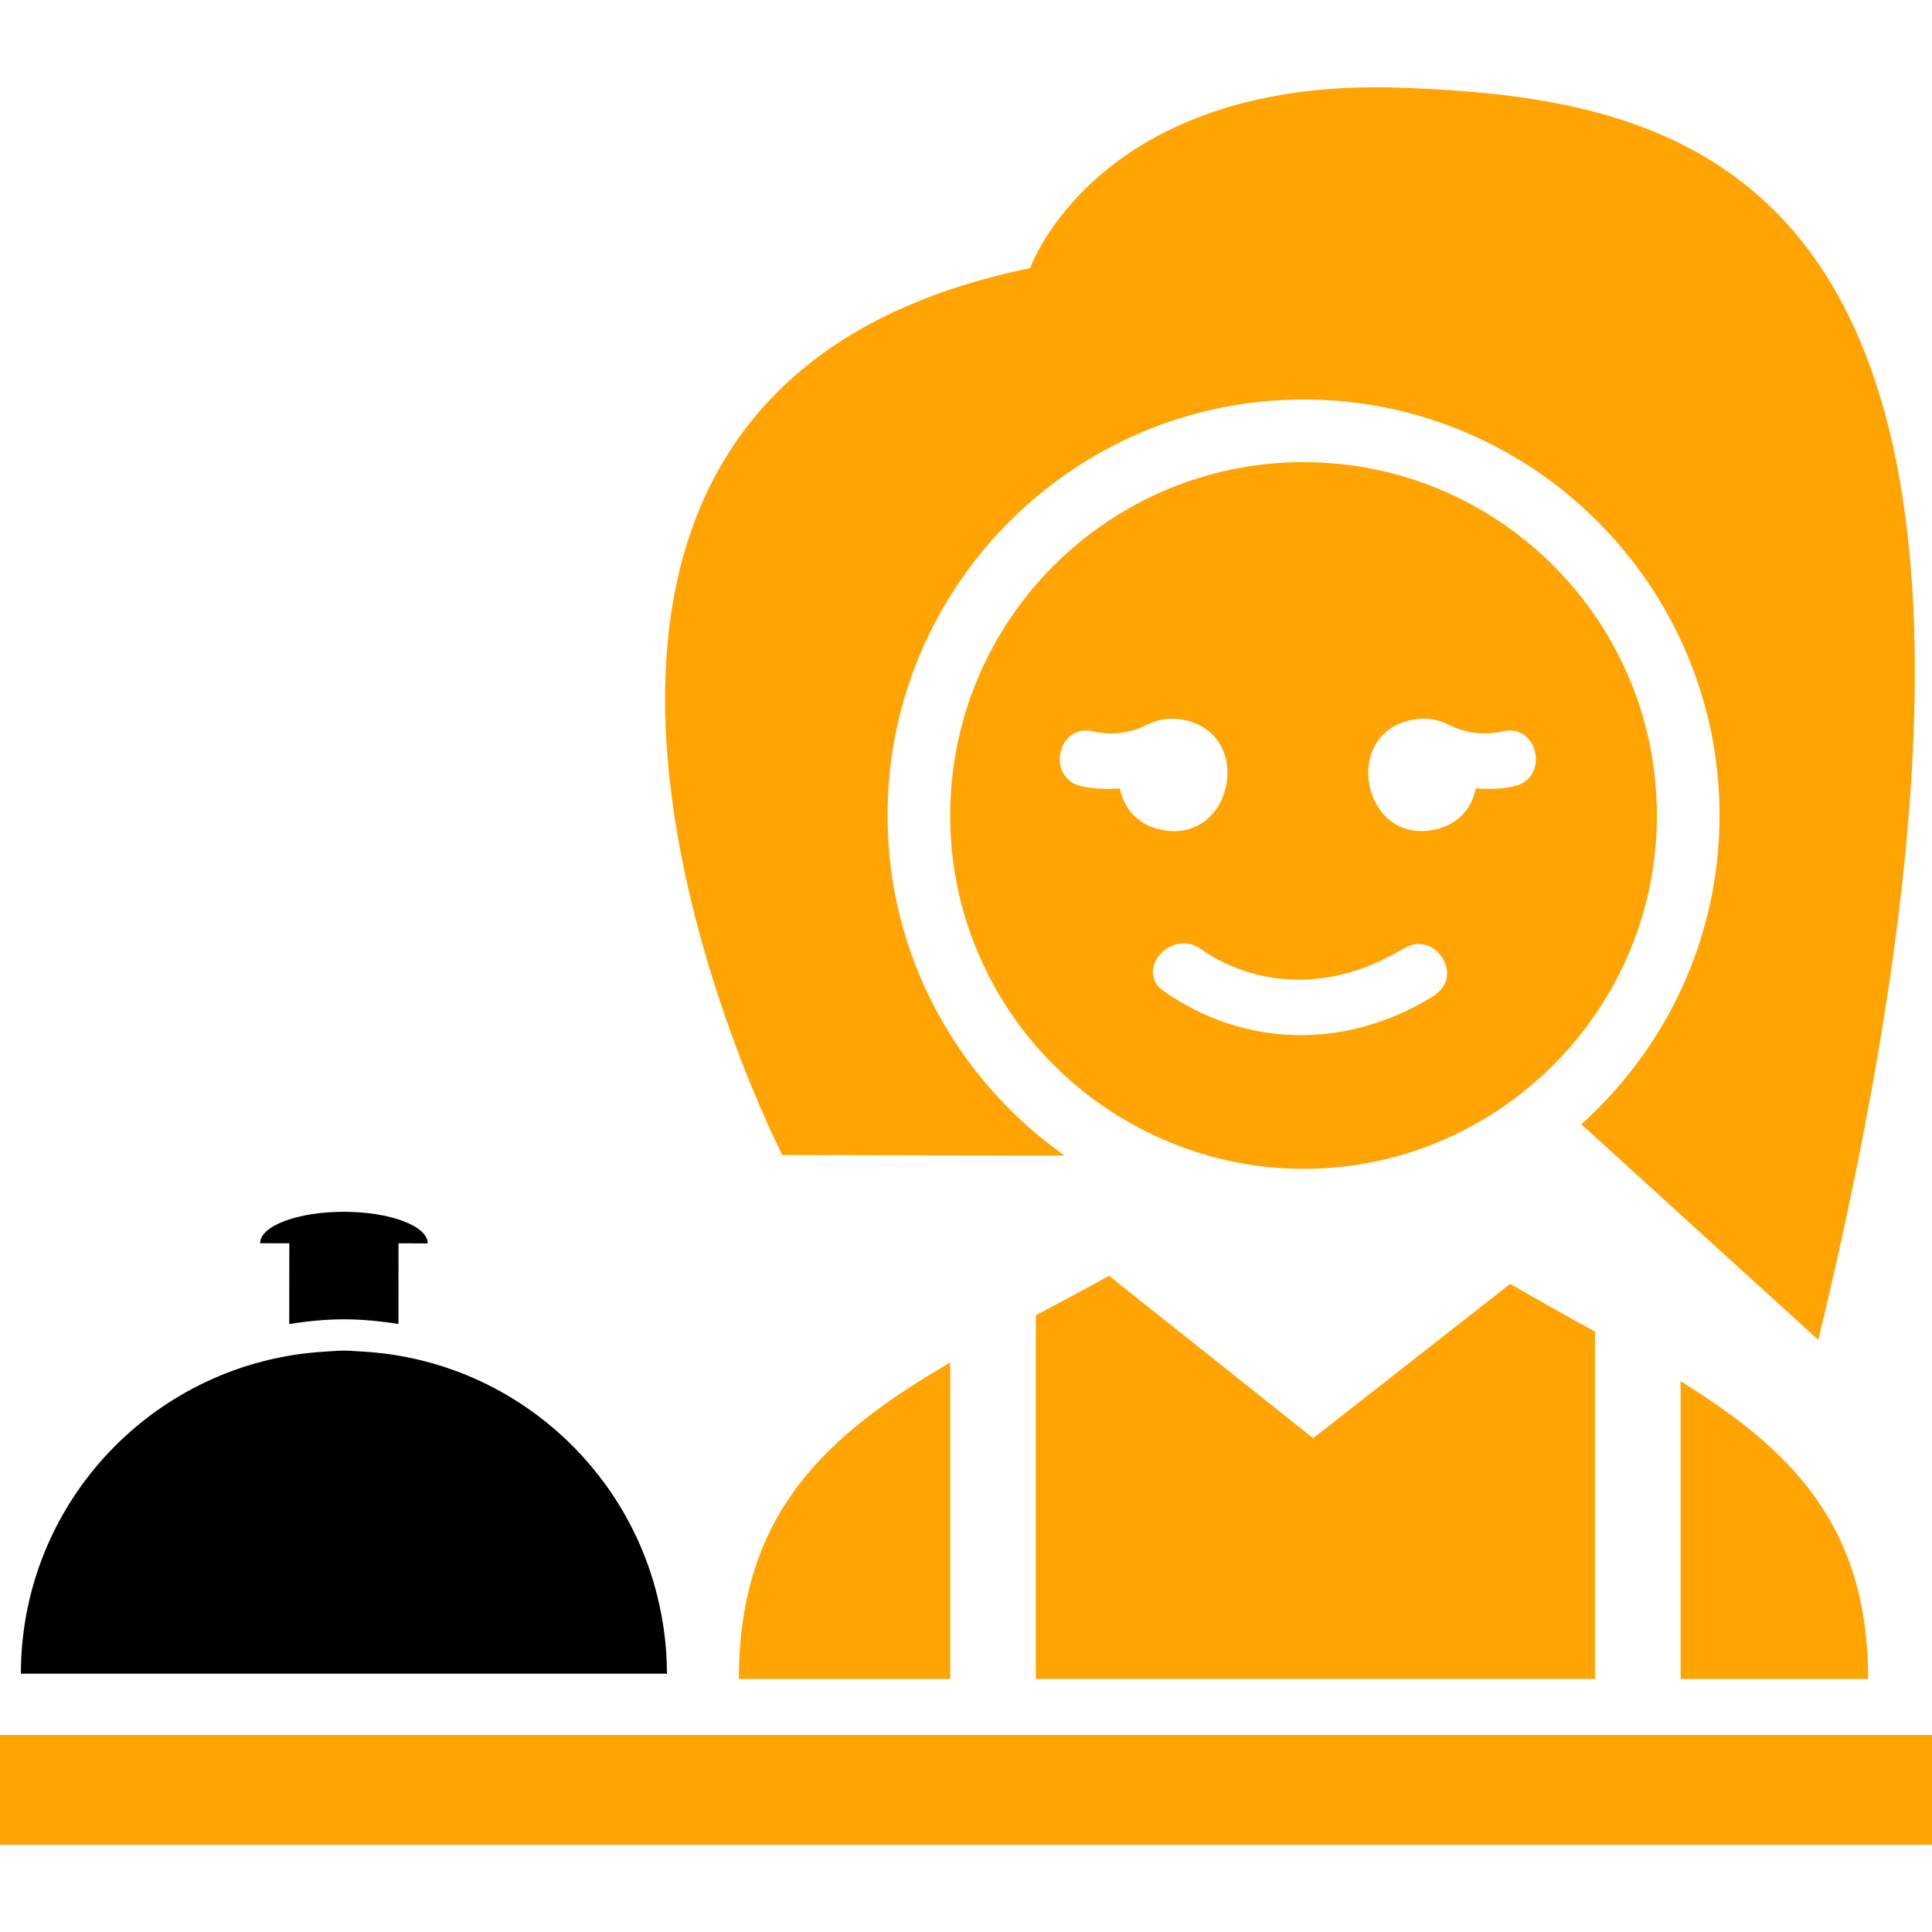
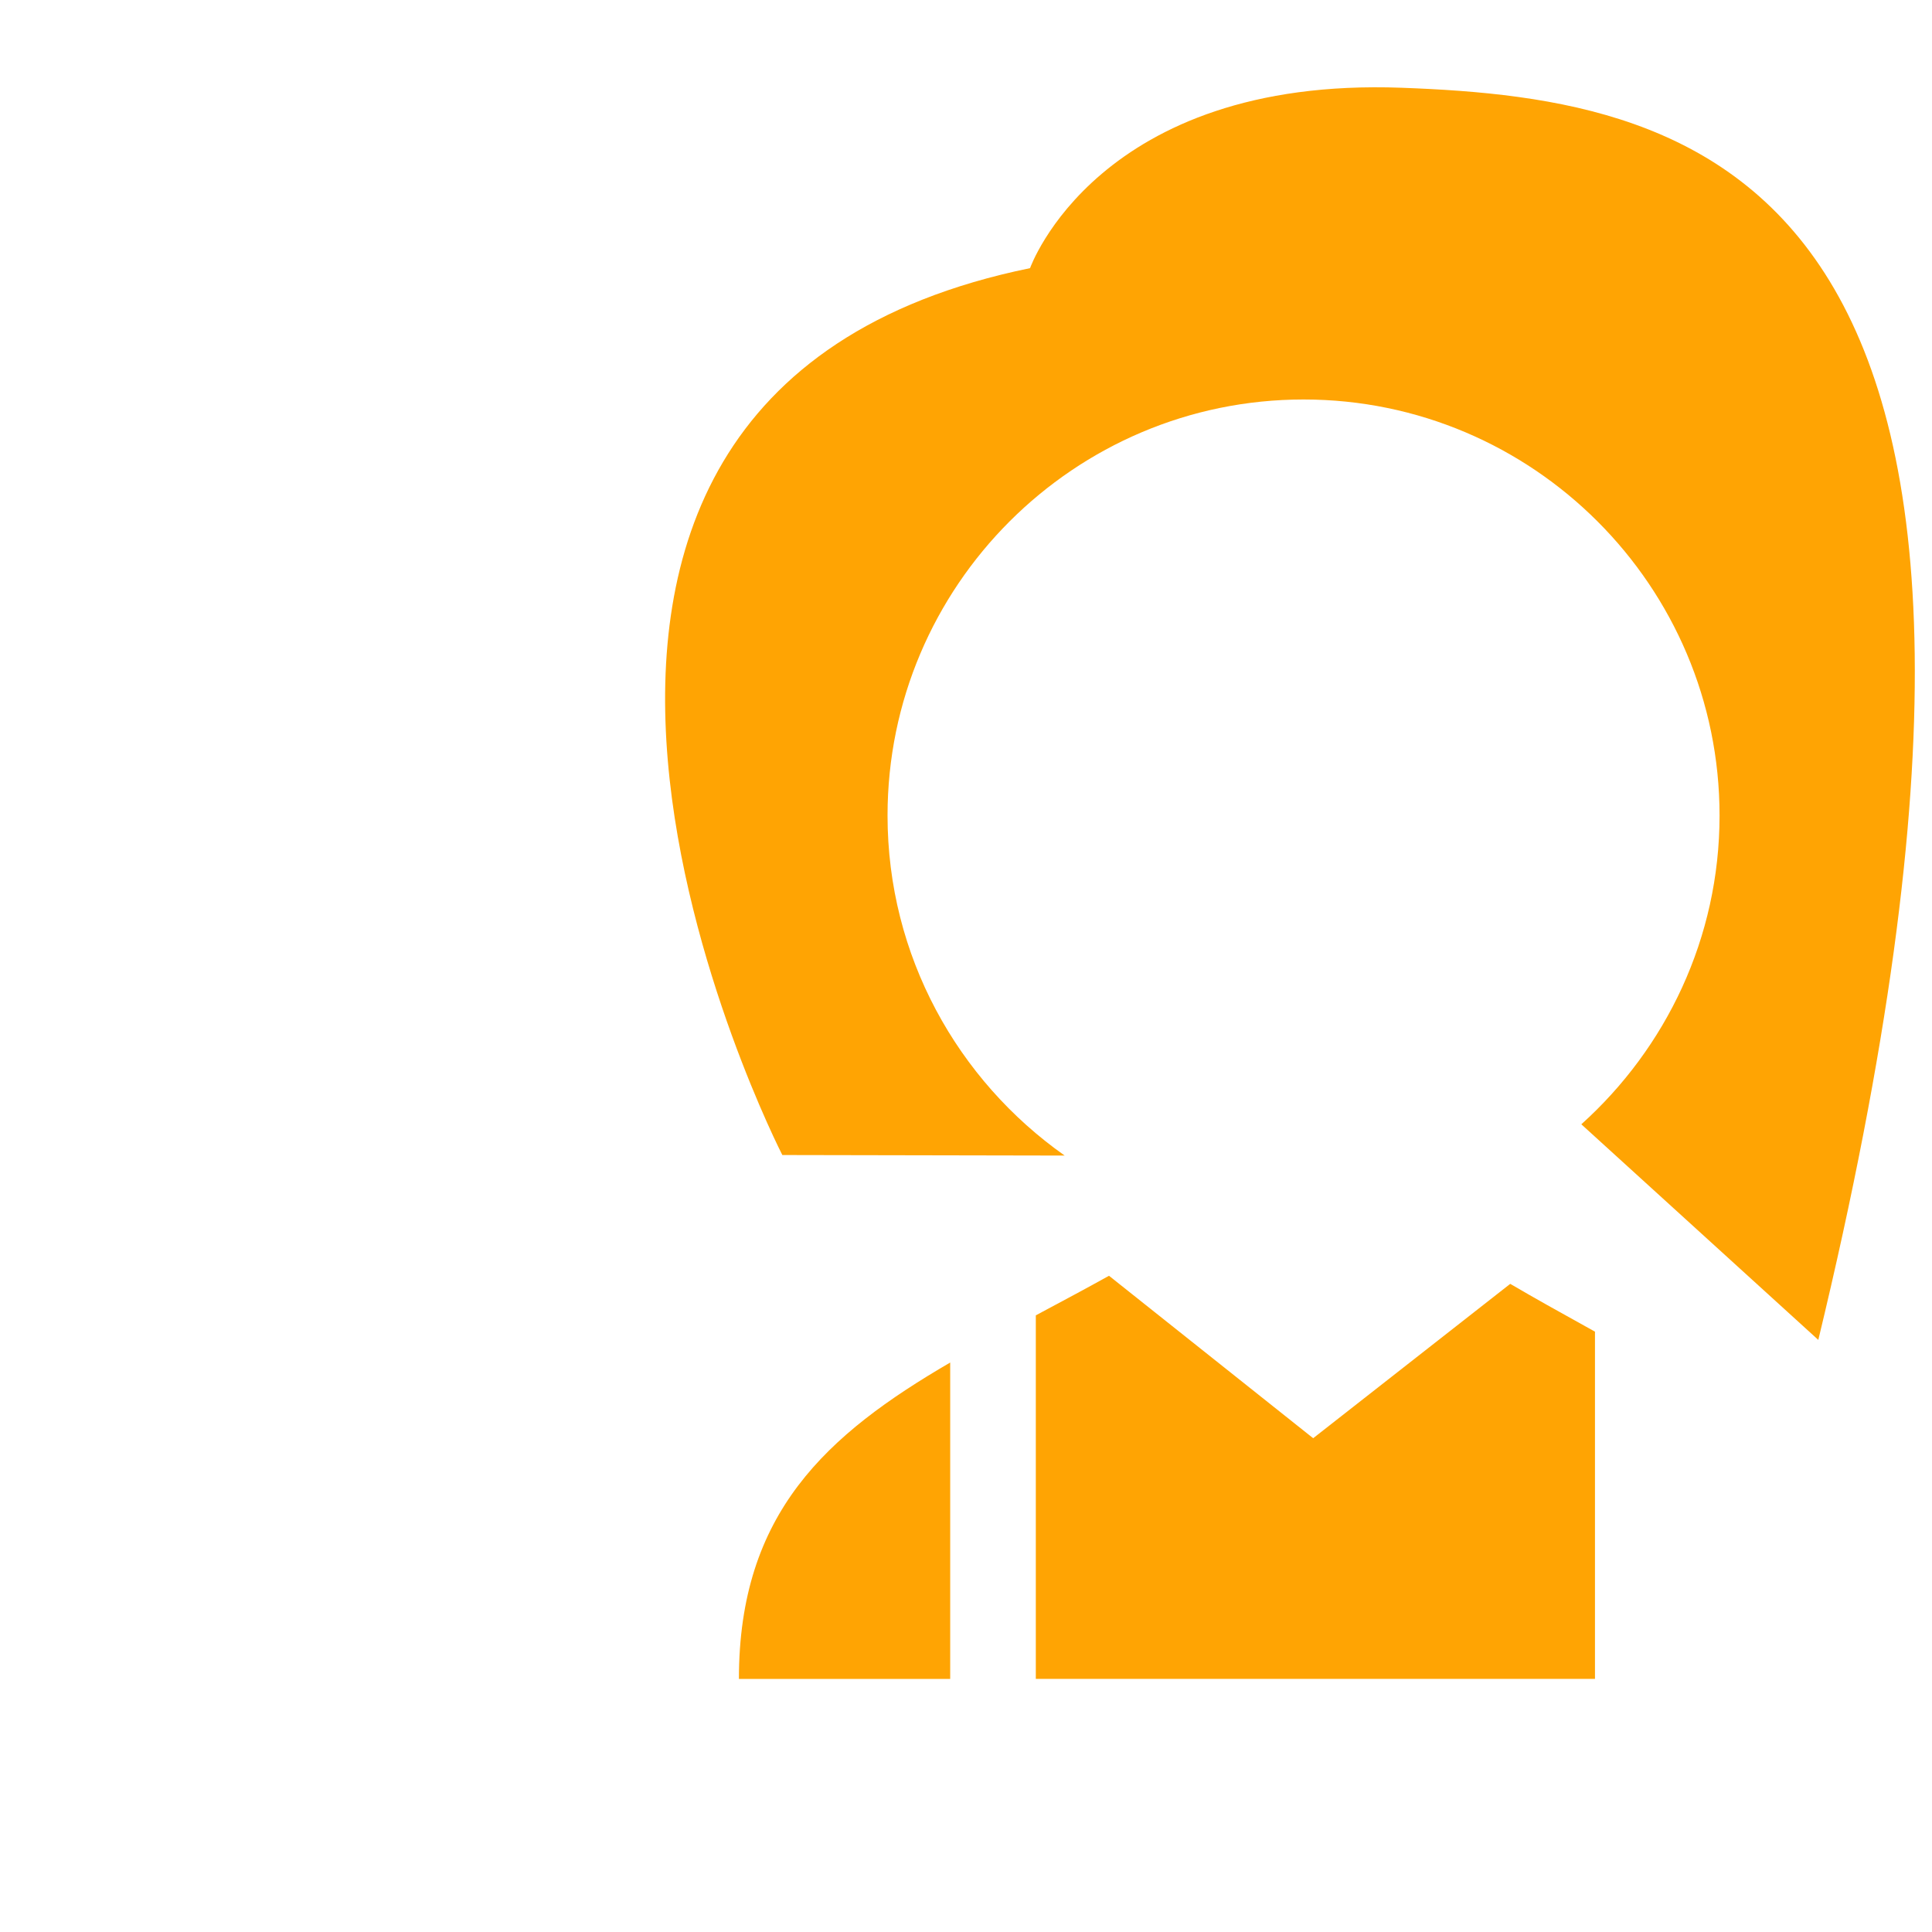
<svg xmlns="http://www.w3.org/2000/svg" version="1.1" id="Capa_1" x="0px" y="0px" viewBox="0 0 335.411 335.411" style="enable-background:new 0 0 335.411 335.411;" xml:space="preserve">
  <g>
    <g>
-       <path style="fill:#000;" d="M50.213,229.855c3.1-0.484,6.26-0.81,9.497-0.81c3.225,0,6.369,0.326,9.464,0.805l0.011-13.995    l5.069,0.005c0-3.024-6.511-5.477-14.544-5.483s-14.549,2.442-14.549,5.461l5.069,0.005L50.213,229.855z" />
      <path style="fill:#ffa403;" d="M184.836,200.615c-18.569-13.081-30.752-34.647-30.752-59.036c0-39.825,32.4-72.225,72.225-72.225    s72.22,32.401,72.22,72.225c0,21.278-9.306,40.38-23.997,53.607l41.141,37.432c48.87-202.349-19.553-215.43-72.334-217.383    s-64.513,31.318-64.513,31.318c-110.364,22.654-43.007,153.969-43.007,153.969L184.836,200.615z" />
-       <path style="fill:#ffa403;" d="M266.482,187.866c12.945-11.248,21.169-27.788,21.169-46.286c0-33.88-27.462-61.347-61.342-61.347    s-61.347,27.467-61.347,61.347c0,24.699,14.626,45.927,35.664,55.652c7.821,3.617,16.502,5.689,25.683,5.689    C241.69,202.921,255.712,197.221,266.482,187.866z M245.068,124.985c2.366-0.479,4.411-0.147,6.097,0.702    c0.087,0.038,0.174,0.049,0.261,0.092c3.024,1.566,6.26,1.909,9.551,1.175c6.13-1.365,8.044,8.175,1.92,9.54    c-2.284,0.511-4.498,0.549-6.685,0.37c-0.647,3.35-2.943,6.326-7.305,7.201C236.605,146.551,232.759,127.465,245.068,124.985z     M194.425,136.869c-2.181,0.174-4.4,0.136-6.685-0.37c-6.119-1.365-4.21-10.911,1.92-9.54c3.296,0.734,6.527,0.392,9.551-1.175    c0.082-0.044,0.174-0.049,0.261-0.092c1.686-0.848,3.731-1.18,6.097-0.702c12.309,2.48,8.463,21.566-3.845,19.086    C197.367,143.195,195.072,140.22,194.425,136.869z M202.029,172.054c-5.145-3.612,1.333-10.889,6.413-7.326    c5.51,3.867,11.781,5.526,18.052,5.33c5.347-0.163,10.661-1.741,15.518-4.46c0.56-0.31,1.137-0.571,1.681-0.914    c5.145-3.242,10.318,4.215,5.803,7.723c-0.141,0.109-0.207,0.25-0.37,0.354c-9.252,5.831-19.657,8.044-29.681,6.44    C213.385,178.233,207.468,175.867,202.029,172.054z" />
      <path style="fill:#ffa403;" d="M121.226,291.475L121.226,291.475h43.736v-54.929c-21.435,12.488-36.681,26.118-36.681,54.929    H121.226z" />
      <path style="fill:#ffa403;" d="M179.826,228.36v63.109h97.076v-60.281c-0.647-0.359-1.284-0.718-1.942-1.082    c-4.194-2.322-8.485-4.705-12.771-7.218l-34.212,26.798l-35.446-28.202c-3.829,2.132-7.685,4.188-11.504,6.228    C180.62,227.935,180.229,228.148,179.826,228.36z" />
-       <path style="fill:#ffa403;" d="M291.768,239.793v51.682h40.717l0,0h-8.159C324.331,264.801,310.881,251.623,291.768,239.793z" />
-       <path style="fill:#000;" d="M115.787,290.561c0-5.417-0.81-10.633-2.241-15.588c-6.456-22.338-26.407-38.884-50.464-40.32    c-1.12-0.065-2.235-0.169-3.372-0.169c-1.11,0-2.192,0.103-3.291,0.169c-29.431,1.713-52.792,26.053-52.792,55.914h108.373h3.786    V290.561z" />
-       <polygon style="fill:#ffa403;" points="335.411,301.205 291.768,301.205 276.903,301.205 179.826,301.205 164.961,301.205     0,301.205 0,320.258 335.411,320.258   " />
    </g>
  </g>
  <g>
</g>
  <g>
</g>
  <g>
</g>
  <g>
</g>
  <g>
</g>
  <g>
</g>
  <g>
</g>
  <g>
</g>
  <g>
</g>
  <g>
</g>
  <g>
</g>
  <g>
</g>
  <g>
</g>
  <g>
</g>
  <g>
</g>
</svg>